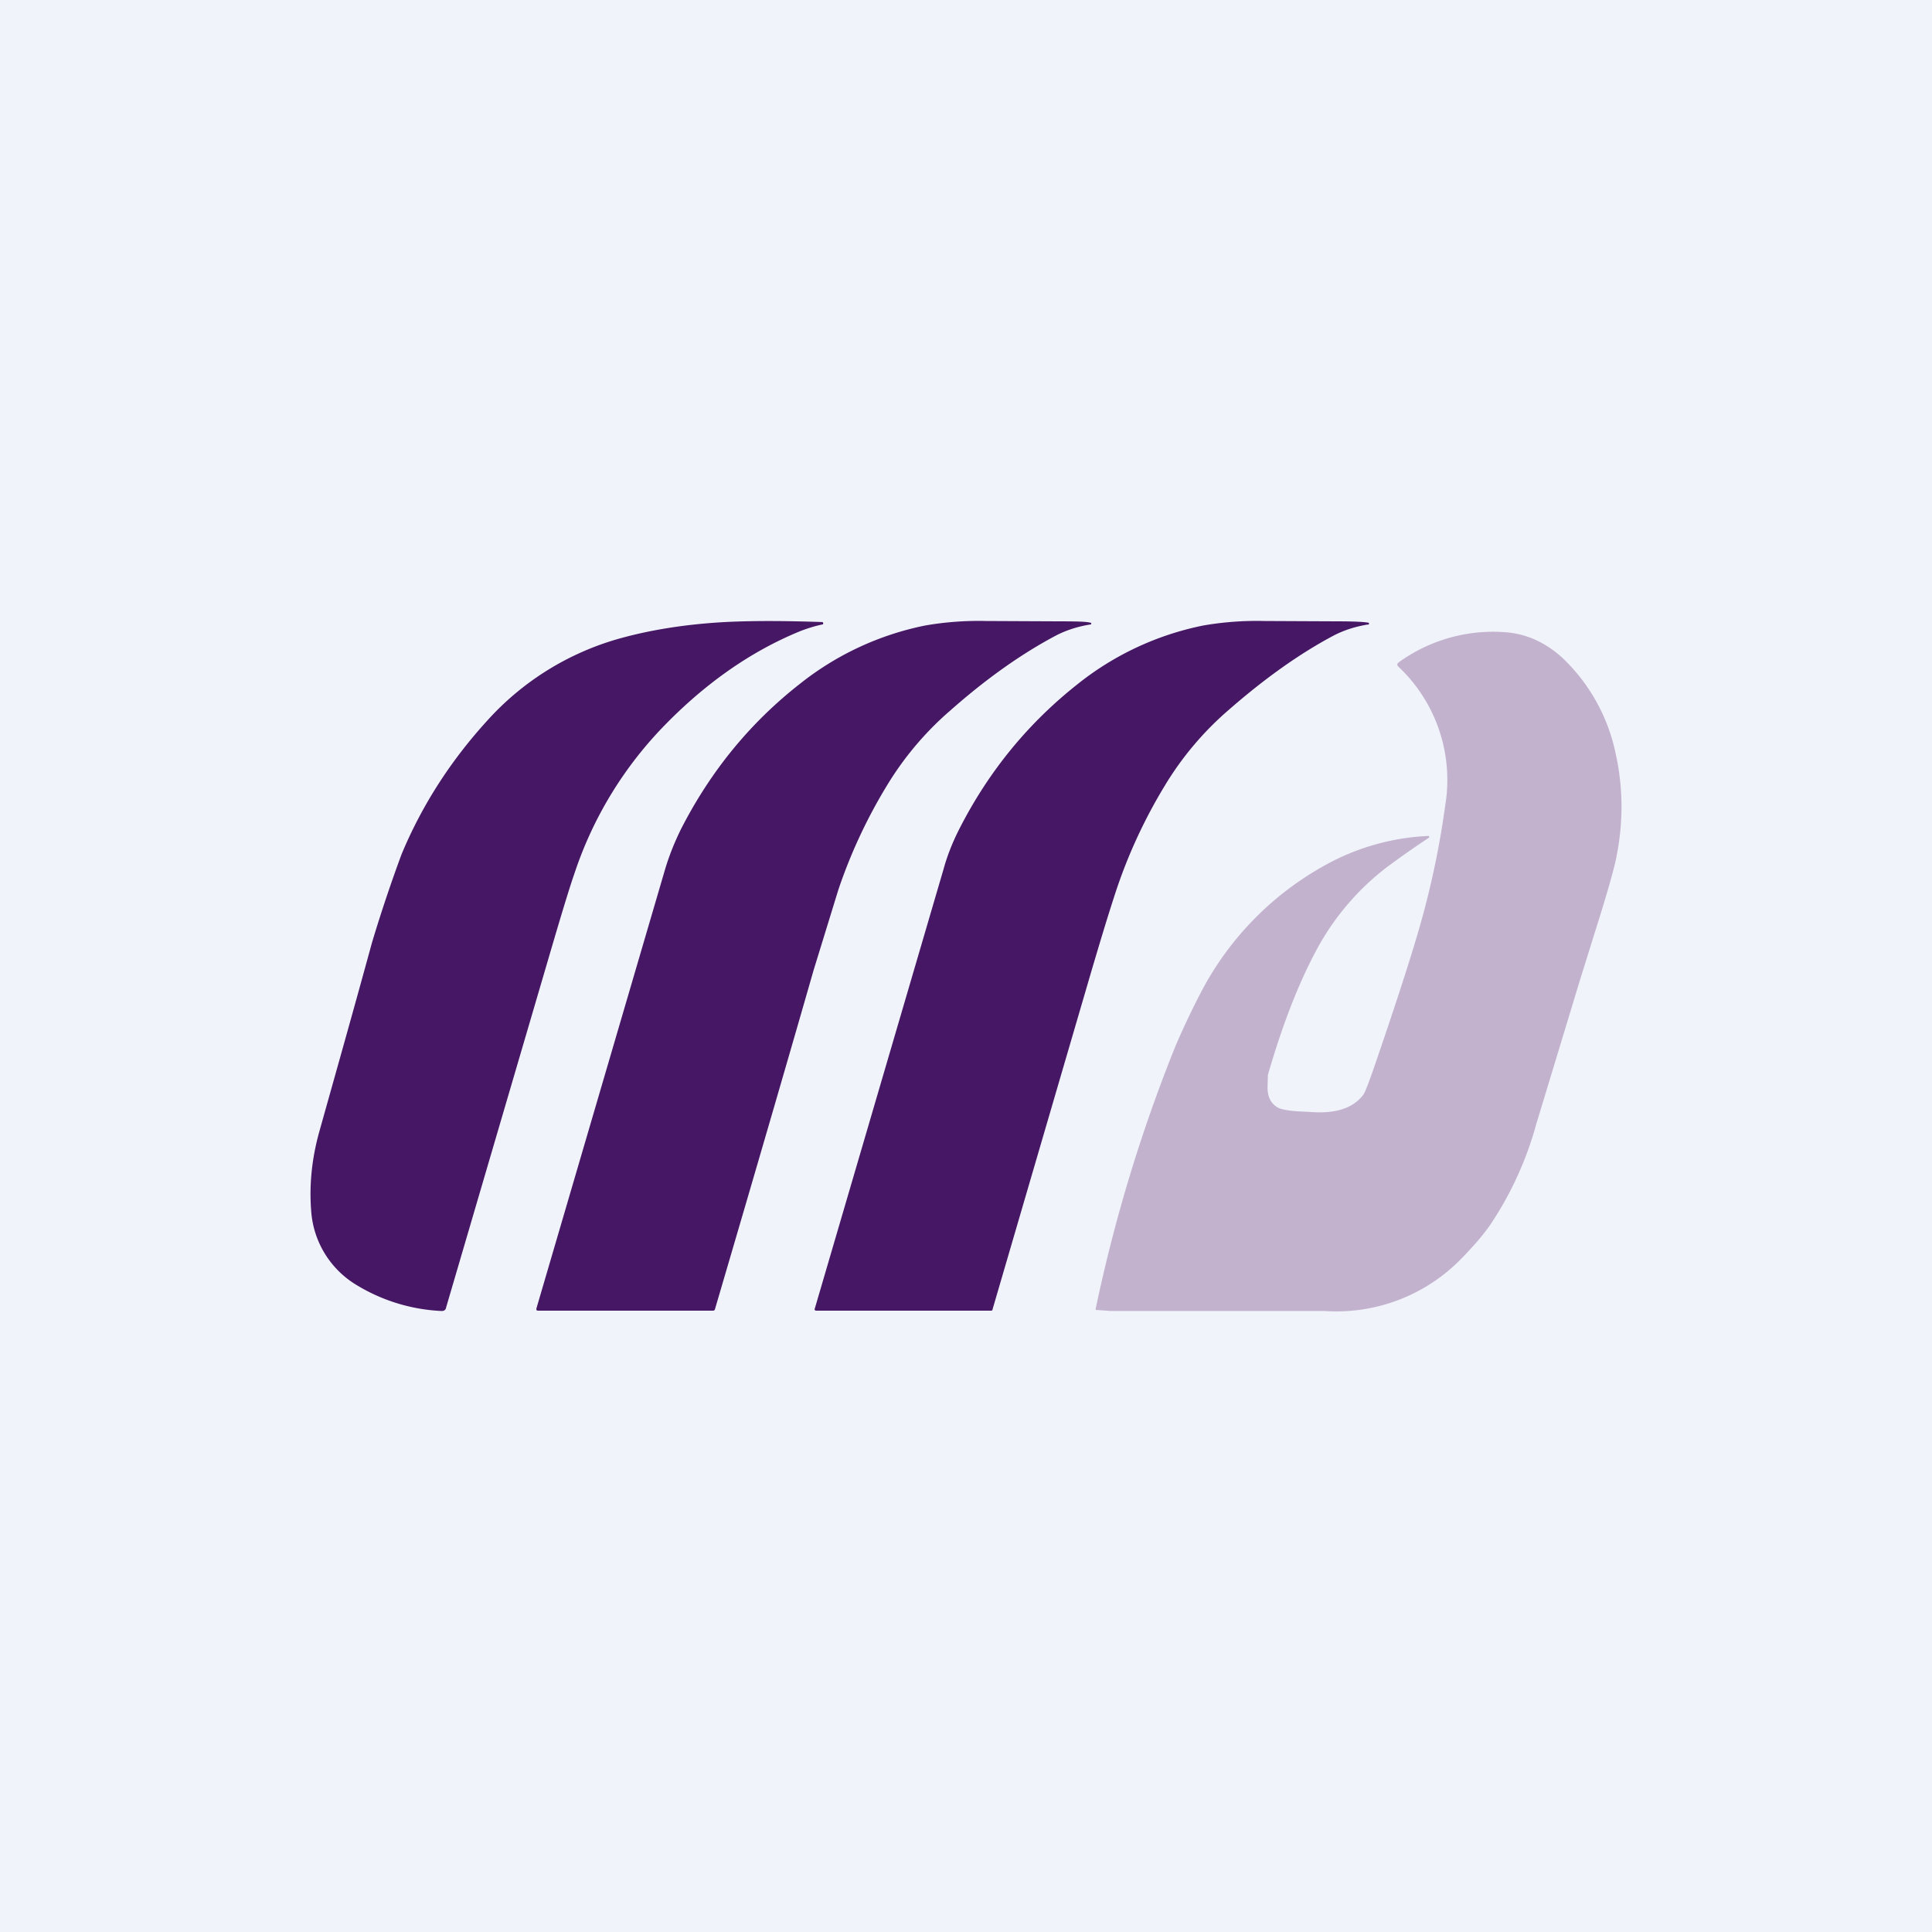
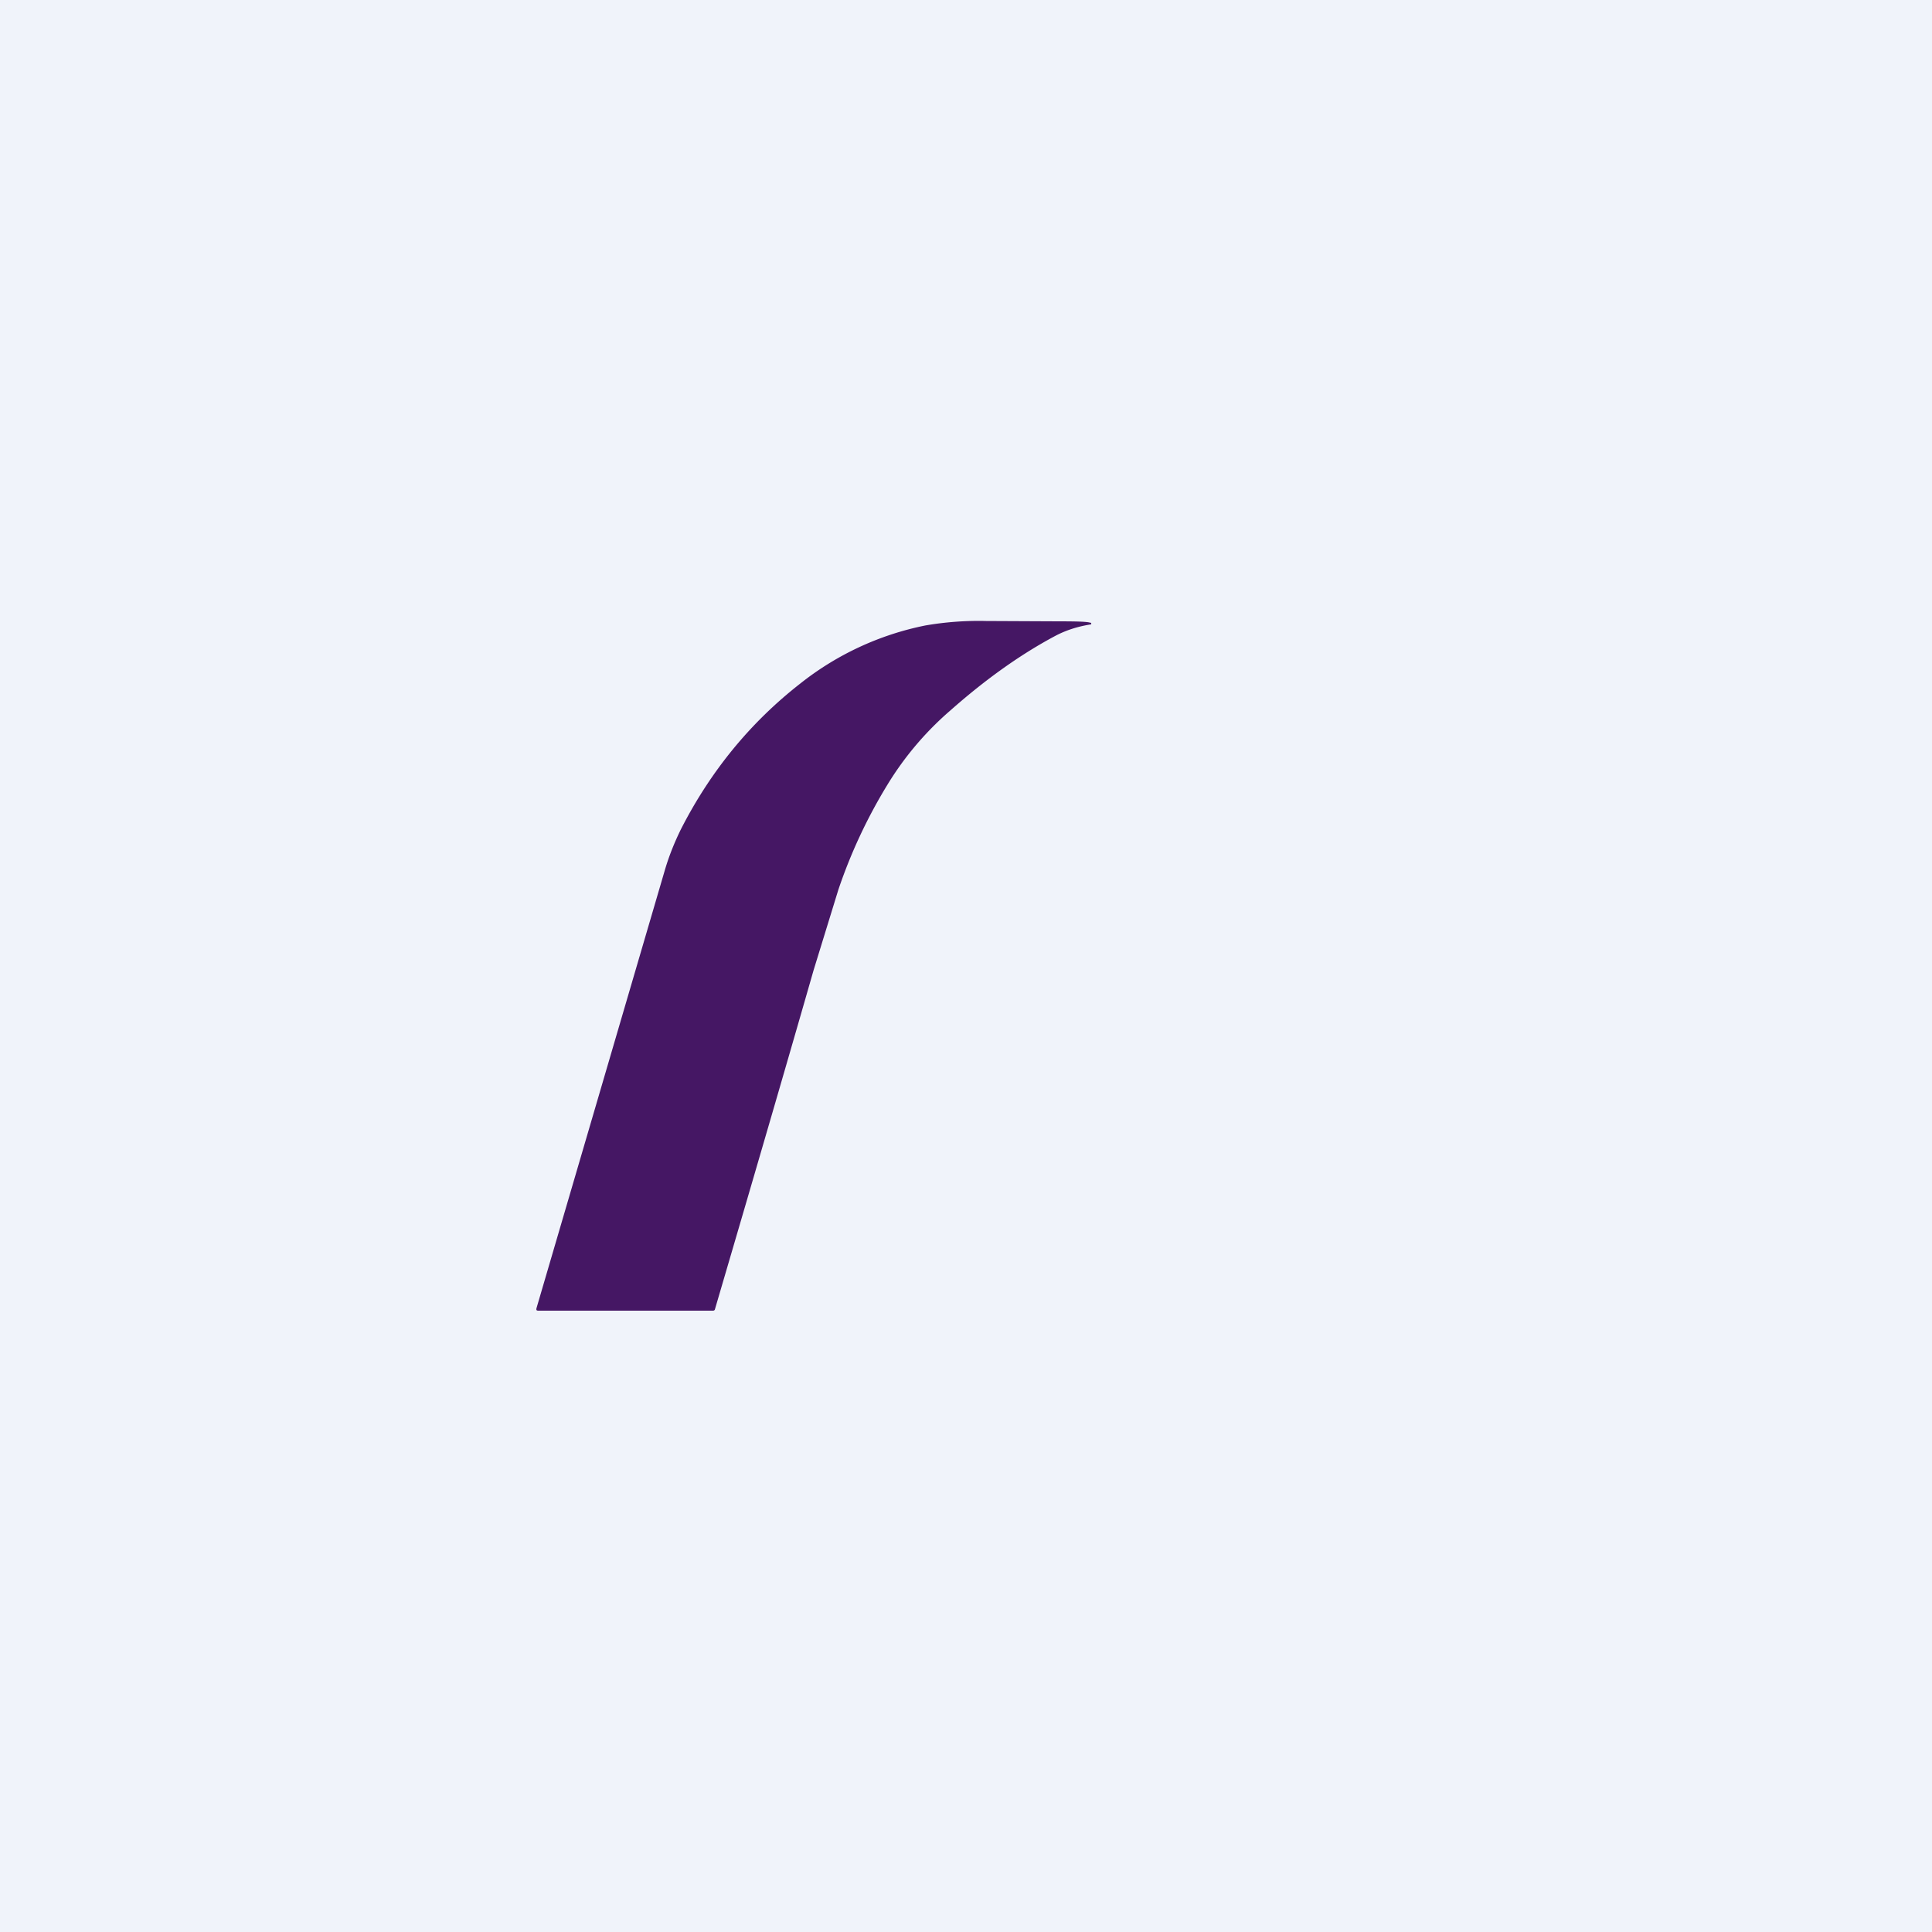
<svg xmlns="http://www.w3.org/2000/svg" width="56" height="56" viewBox="0 0 56 56">
  <path fill="#F0F3FA" d="M0 0h56v56H0z" />
-   <path d="M23.86 18.07c0 .02 0 .03-.02.03-.2.04-.43.11-.66.2-1.41.58-2.74 1.5-3.99 2.8a11.18 11.18 0 0 0-2.53 4.19c-.12.34-.33 1.02-.63 2.04l-3.1 10.57c-.01.07-.06.1-.13.1a5.2 5.2 0 0 1-2.46-.75 2.72 2.72 0 0 1-1.32-2.15c-.06-.76.02-1.52.23-2.28.4-1.43.92-3.26 1.53-5.49a42.89 42.89 0 0 1 .86-2.57c.6-1.44 1.44-2.73 2.49-3.88a8.1 8.1 0 0 1 3.82-2.37c.86-.24 1.82-.4 2.9-.47.81-.05 1.8-.05 2.97-.01.03 0 .04.01.04.04Z" fill="#451764" />
  <path d="M31.61 18.05c.02 0 .02.01.02.03 0 .01 0 .02-.02.02-.38.06-.71.17-1 .32-1 .53-2.02 1.25-3.06 2.17a9.08 9.08 0 0 0-1.83 2.16 15.05 15.05 0 0 0-1.42 3.04l-.72 2.34c-.55 1.92-1.5 5.2-2.86 9.83-.01.02-.03.03-.05.03H15.6c-.05 0-.06-.02-.05-.07l3.73-12.73c.12-.4.27-.77.45-1.14.86-1.69 2.01-3.1 3.47-4.24a8.54 8.54 0 0 1 3.62-1.68 9.04 9.04 0 0 1 1.76-.13l2.15.01c.5 0 .79.01.87.04Z" fill="#451764" />
-   <path d="M39.66 18.1c-.38.06-.71.17-1 .32-1 .53-2.02 1.26-3.06 2.17a9.07 9.07 0 0 0-1.83 2.17 15.01 15.01 0 0 0-1.41 3.03c-.27.82-.5 1.6-.72 2.34l-2.87 9.82c0 .03-.02.04-.04.04h-5.06c-.05 0-.07-.02-.05-.07l3.73-12.73c.11-.4.26-.77.44-1.13.86-1.7 2.02-3.11 3.47-4.25a8.53 8.53 0 0 1 3.62-1.68 9.07 9.07 0 0 1 1.76-.13l2.15.01c.5 0 .79.02.87.04.02 0 .02.01.02.03 0 .01 0 .02-.02.03Z" fill="#451764" />
-   <path d="m41.4 24.23.03.01-.01.04c-.38.25-.78.53-1.2.84a7.44 7.44 0 0 0-2.09 2.47c-.51.96-.97 2.15-1.38 3.57l-.01.36c0 .29.11.49.33.6.13.05.37.09.7.1l.2.01c.72.06 1.24-.1 1.54-.49.05-.06.15-.32.3-.75.62-1.8 1.05-3.13 1.3-3.99a25 25 0 0 0 .78-3.65 4.51 4.51 0 0 0-1.36-4.03c-.04-.04-.04-.08.01-.12a4.67 4.67 0 0 1 3.01-.88c.66.03 1.24.29 1.75.76a5.31 5.31 0 0 1 1.53 2.76c.23 1.03.23 2.1-.02 3.2-.08.32-.24.9-.5 1.72l-.53 1.7-1.25 4.12a9.97 9.97 0 0 1-1.32 2.9c-.19.28-.47.61-.84.99A5.05 5.05 0 0 1 38.4 38H32.2l-.42-.03c-.02 0-.03-.01-.02-.04a45.22 45.22 0 0 1 2.3-7.58 22.52 22.52 0 0 1 .7-1.49 8.91 8.91 0 0 1 3.93-3.93 6.8 6.8 0 0 1 2.71-.7Z" fill="#C2B2CE" />
</svg>